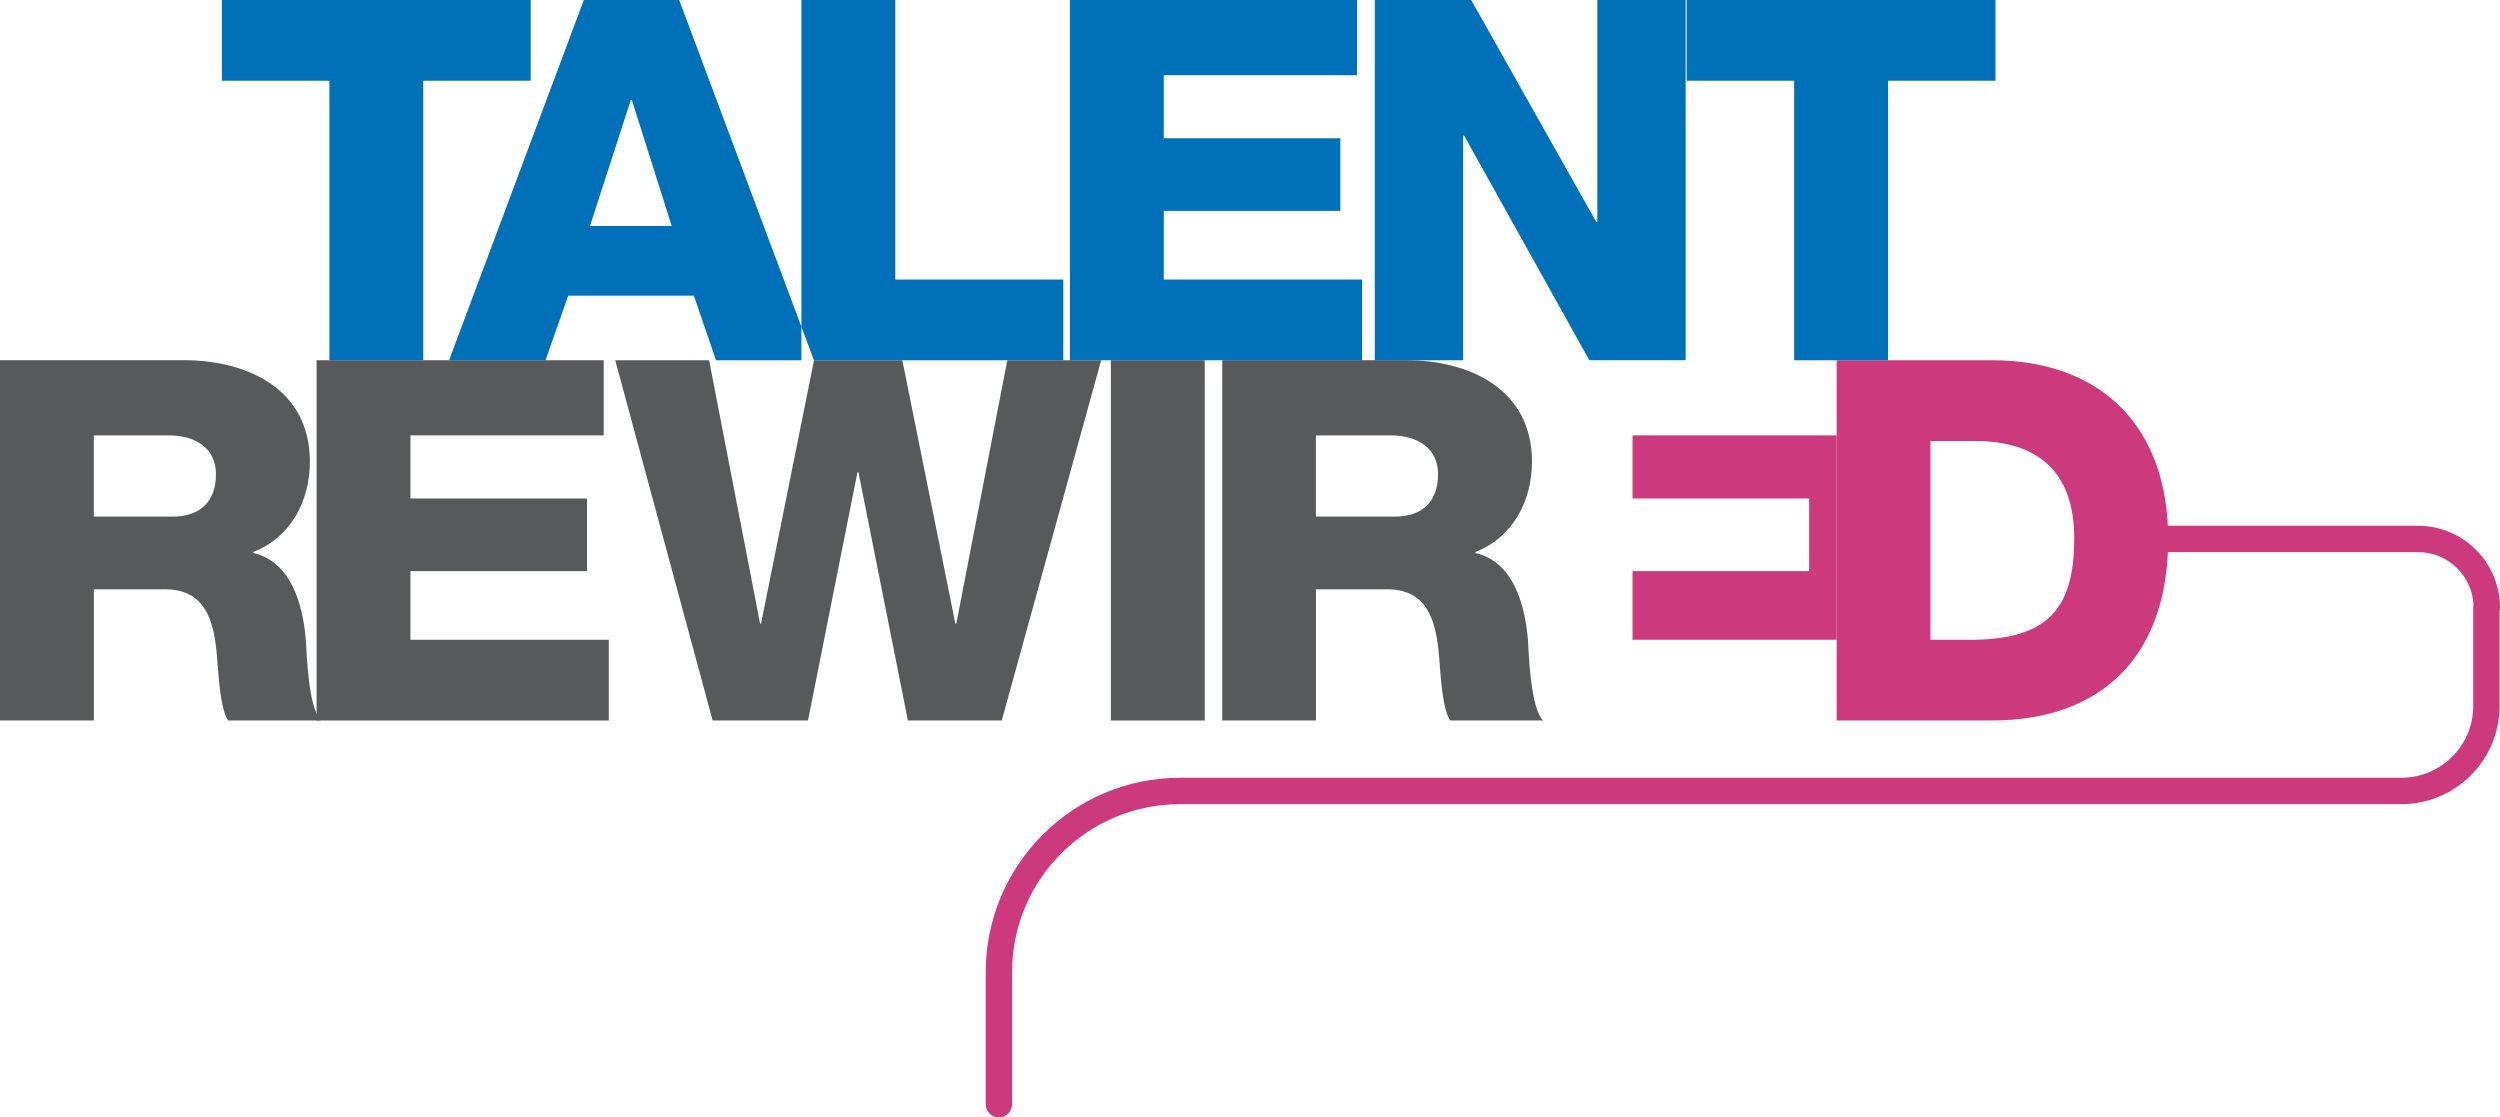
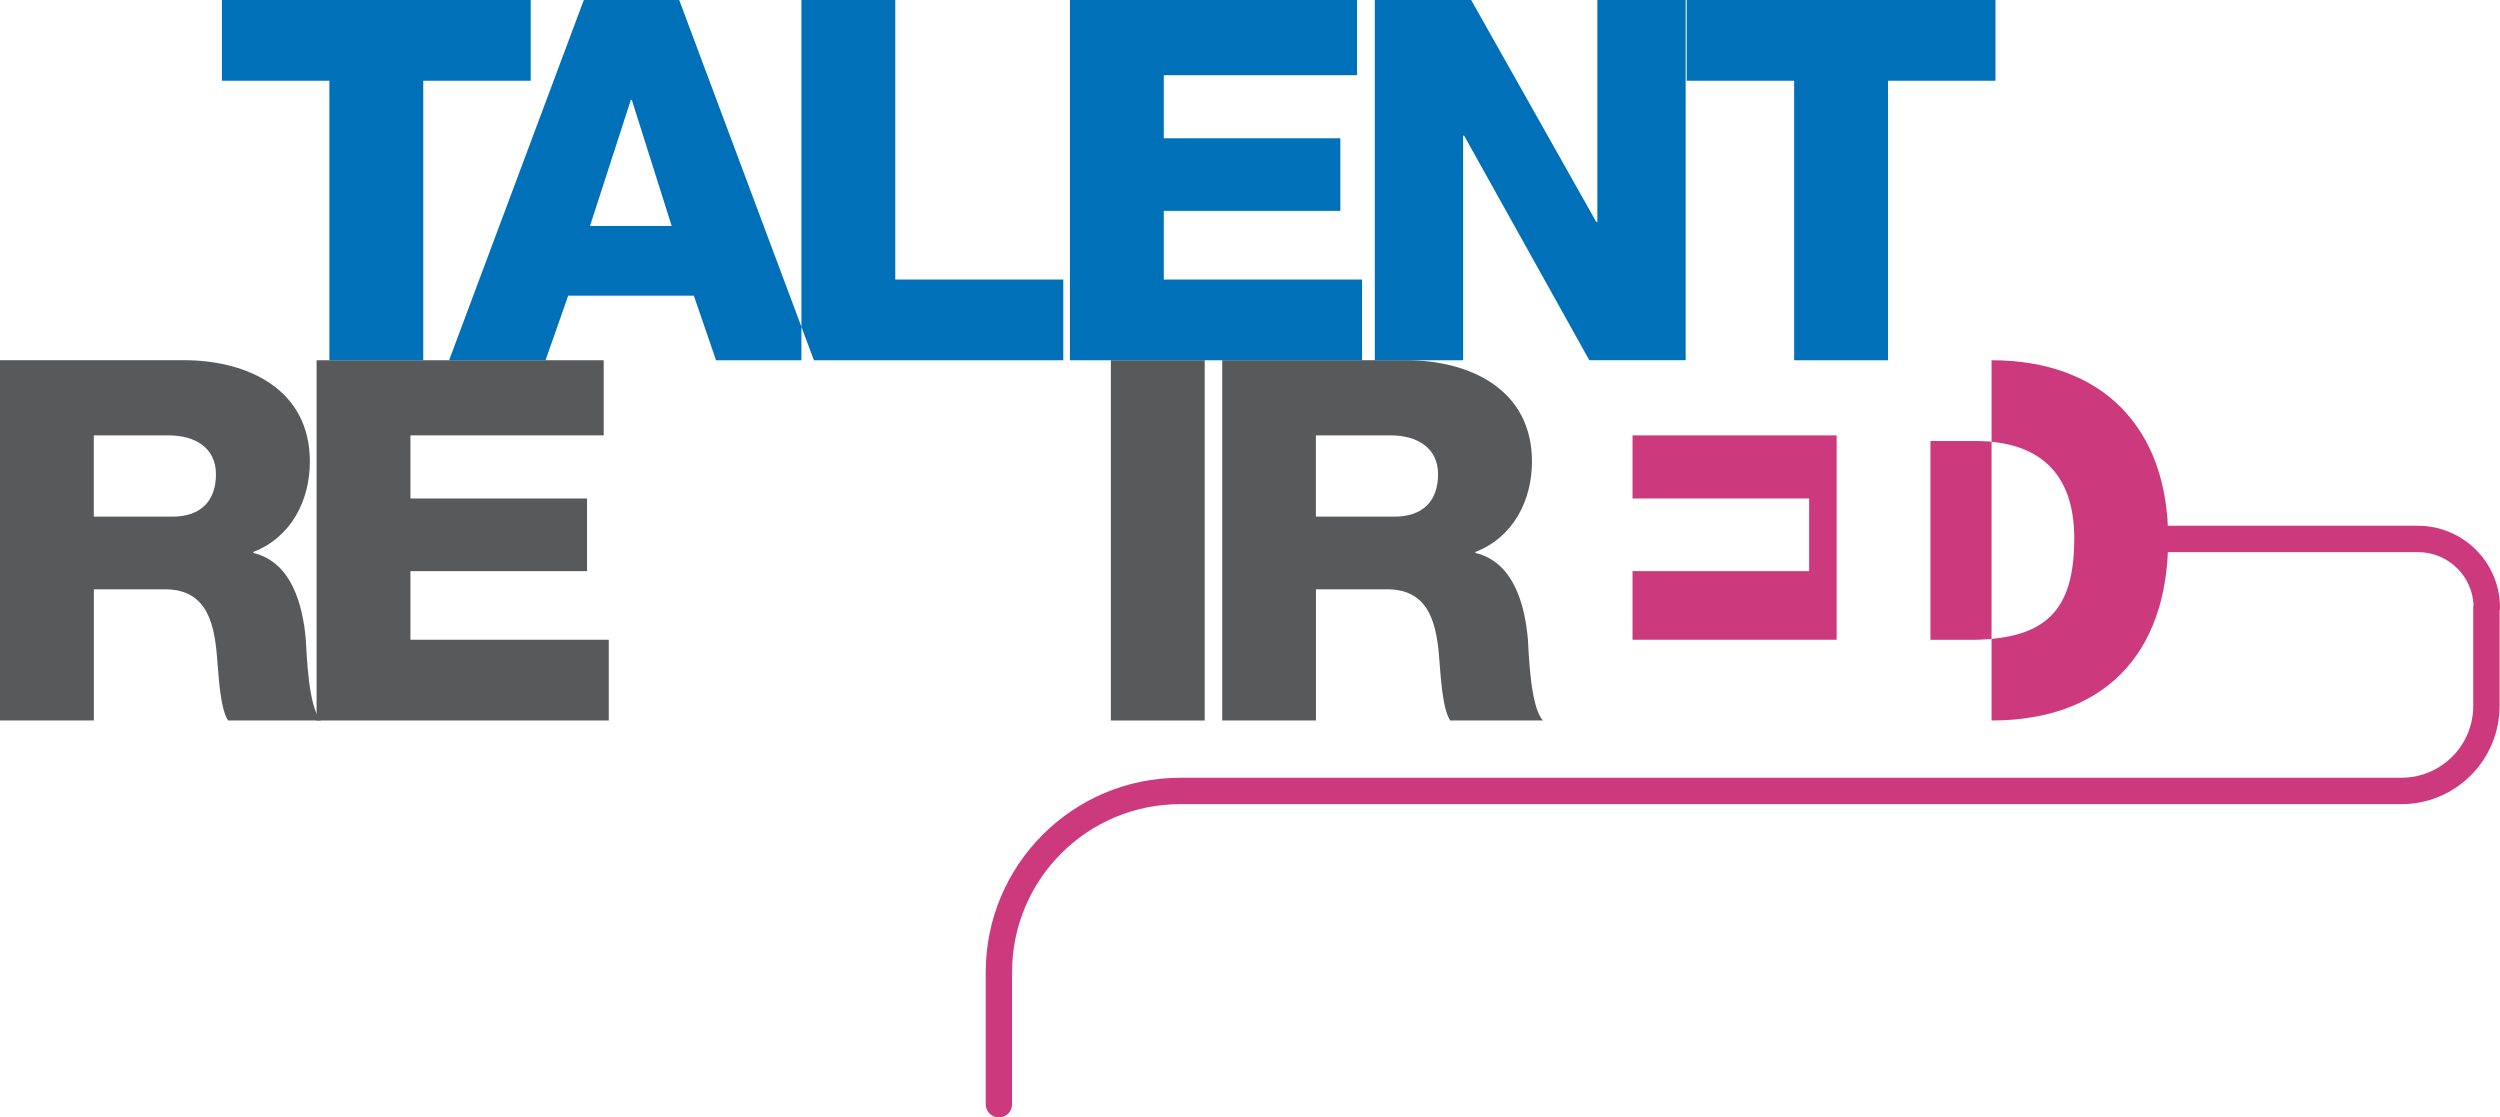
<svg xmlns="http://www.w3.org/2000/svg" id="Layer_2" data-name="Layer 2" viewBox="0 0 409.93 183.23">
  <defs>
    <style> .cls-1, .cls-2 { fill: #58595b; } .cls-2, .cls-3, .cls-4 { fill-rule: evenodd; } .cls-3 { fill: #cc397d; } .cls-4 { fill: #0071b9; } </style>
  </defs>
  <g id="Layer_1-2" data-name="Layer 1">
    <polygon class="cls-3" points="267.69 81.74 296.65 81.74 296.65 93.65 267.69 93.65 267.69 104.9 300.2 104.9 301.16 104.9 301.16 71.39 299.38 71.39 267.69 71.39 267.69 81.74" />
    <path class="cls-3" d="M409.86,115.74c0,4.45-1.8,8.48-4.72,11.4-2.92,2.92-6.95,4.72-11.4,4.72h-200.23c-7.61,0-14.5,3.08-19.49,8.07-4.99,4.99-8.07,11.88-8.07,19.49v21.65c0,1.2-.97,2.16-2.16,2.16s-2.16-.97-2.16-2.16v-21.65c0-8.81,3.57-16.78,9.34-22.55,5.77-5.77,13.74-9.34,22.55-9.34h200.23c3.26,0,6.2-1.32,8.34-3.45s3.45-5.08,3.45-8.34v-16.1c0-.16.02-.31.05-.46-.12-2.33-1.11-4.44-2.66-5.98-1.65-1.65-3.93-2.67-6.45-2.67h-40.97c-1.2,0-2.16-.97-2.16-2.16s.97-2.16,2.16-2.16h40.97c3.71,0,7.07,1.51,9.51,3.94,2.43,2.43,3.94,5.79,3.94,9.51,0,.18-.02.35-.06.51v15.59Z" />
    <path class="cls-2" d="M0,118.14h15.39v-21.51h11.67c7.2,0,8.19,6.12,8.6,12.08.17,1.65.41,7.45,1.74,9.43h15.22c-2.07-2.15-2.32-10.84-2.48-13.32-.5-5.63-2.32-12.66-8.6-14.15v-.17c6.2-2.4,9.27-8.44,9.27-14.81,0-11.91-10.26-16.63-20.68-16.63H0v59.07h0ZM15.39,71.39h12.24c4.3,0,7.78,1.99,7.78,6.37s-2.48,6.95-7.12,6.95h-12.91v-13.32Z" />
    <path class="cls-2" d="M200.39,118.14h15.39v-21.51h11.67c7.2,0,8.19,6.12,8.6,12.08.17,1.65.41,7.45,1.74,9.43h15.22c-2.07-2.15-2.32-10.84-2.48-13.32-.5-5.63-2.32-12.66-8.6-14.15v-.17c6.2-2.4,9.27-8.44,9.27-14.81,0-11.91-10.26-16.63-20.68-16.63h-30.11v59.07h0ZM215.78,71.39h12.24c4.3,0,7.78,1.99,7.78,6.37s-2.48,6.95-7.12,6.95h-12.91v-13.32Z" />
-     <path class="cls-3" d="M301.16,118.14h25.4c17.95,0,28.96-10.42,28.96-29.78,0-18.28-10.84-29.29-28.96-29.29h-25.4v59.07h0ZM316.54,72.31h7.28c10.51,0,16.3,5.21,16.3,15.97,0,11.83-4.63,16.38-16.3,16.63h-7.28v-32.6Z" />
+     <path class="cls-3" d="M301.16,118.14h25.4c17.95,0,28.96-10.42,28.96-29.78,0-18.28-10.84-29.29-28.96-29.29v59.07h0ZM316.54,72.31h7.28c10.51,0,16.3,5.21,16.3,15.97,0,11.83-4.63,16.38-16.3,16.63h-7.28v-32.6Z" />
    <rect class="cls-1" x="182.15" y="59.07" width="15.39" height="59.07" />
-     <polygon class="cls-2" points="180.56 59.07 165.17 59.07 156.81 102.25 156.65 102.25 147.96 59.07 133.48 59.07 124.79 102.25 124.63 102.25 116.27 59.07 100.88 59.07 116.85 118.14 132.49 118.14 140.6 77.43 140.76 77.43 148.87 118.14 164.26 118.14 180.56 59.07" />
    <polygon class="cls-2" points="51.91 118.14 99.82 118.14 99.82 104.9 67.3 104.9 67.3 93.65 96.26 93.65 96.26 81.74 67.3 81.74 67.3 71.39 98.99 71.39 98.99 59.07 51.91 59.07 51.91 118.14" />
    <path class="cls-4" d="M87.02,0h-50.63v13.24h17.62v45.83h15.39V13.24h17.62V0h0ZM103.43,16.38h.17l6.54,20.68h-13.4l6.7-20.68h0ZM73.64,59.07L95.73,0h15.64l22.09,59.07h-16.05l-3.64-10.59h-20.6l-3.72,10.59h-15.8ZM131.41,59.07h42.94v-13.24h-27.55V0h-15.39v59.07h0ZM175.44,59.07h47.9v-13.24h-32.51v-11.25h28.95v-11.91h-28.95v-10.34h31.68V0h-47.07v59.07h0ZM225.43,59.07h14.48V22.25h.17l20.52,36.81h15.8V0h-14.48v36.4h-.17L241.23,0h-15.8v59.07h0ZM327.2,0h-50.63v13.24h17.62v45.83h15.39V13.24h17.62V0Z" />
  </g>
</svg>